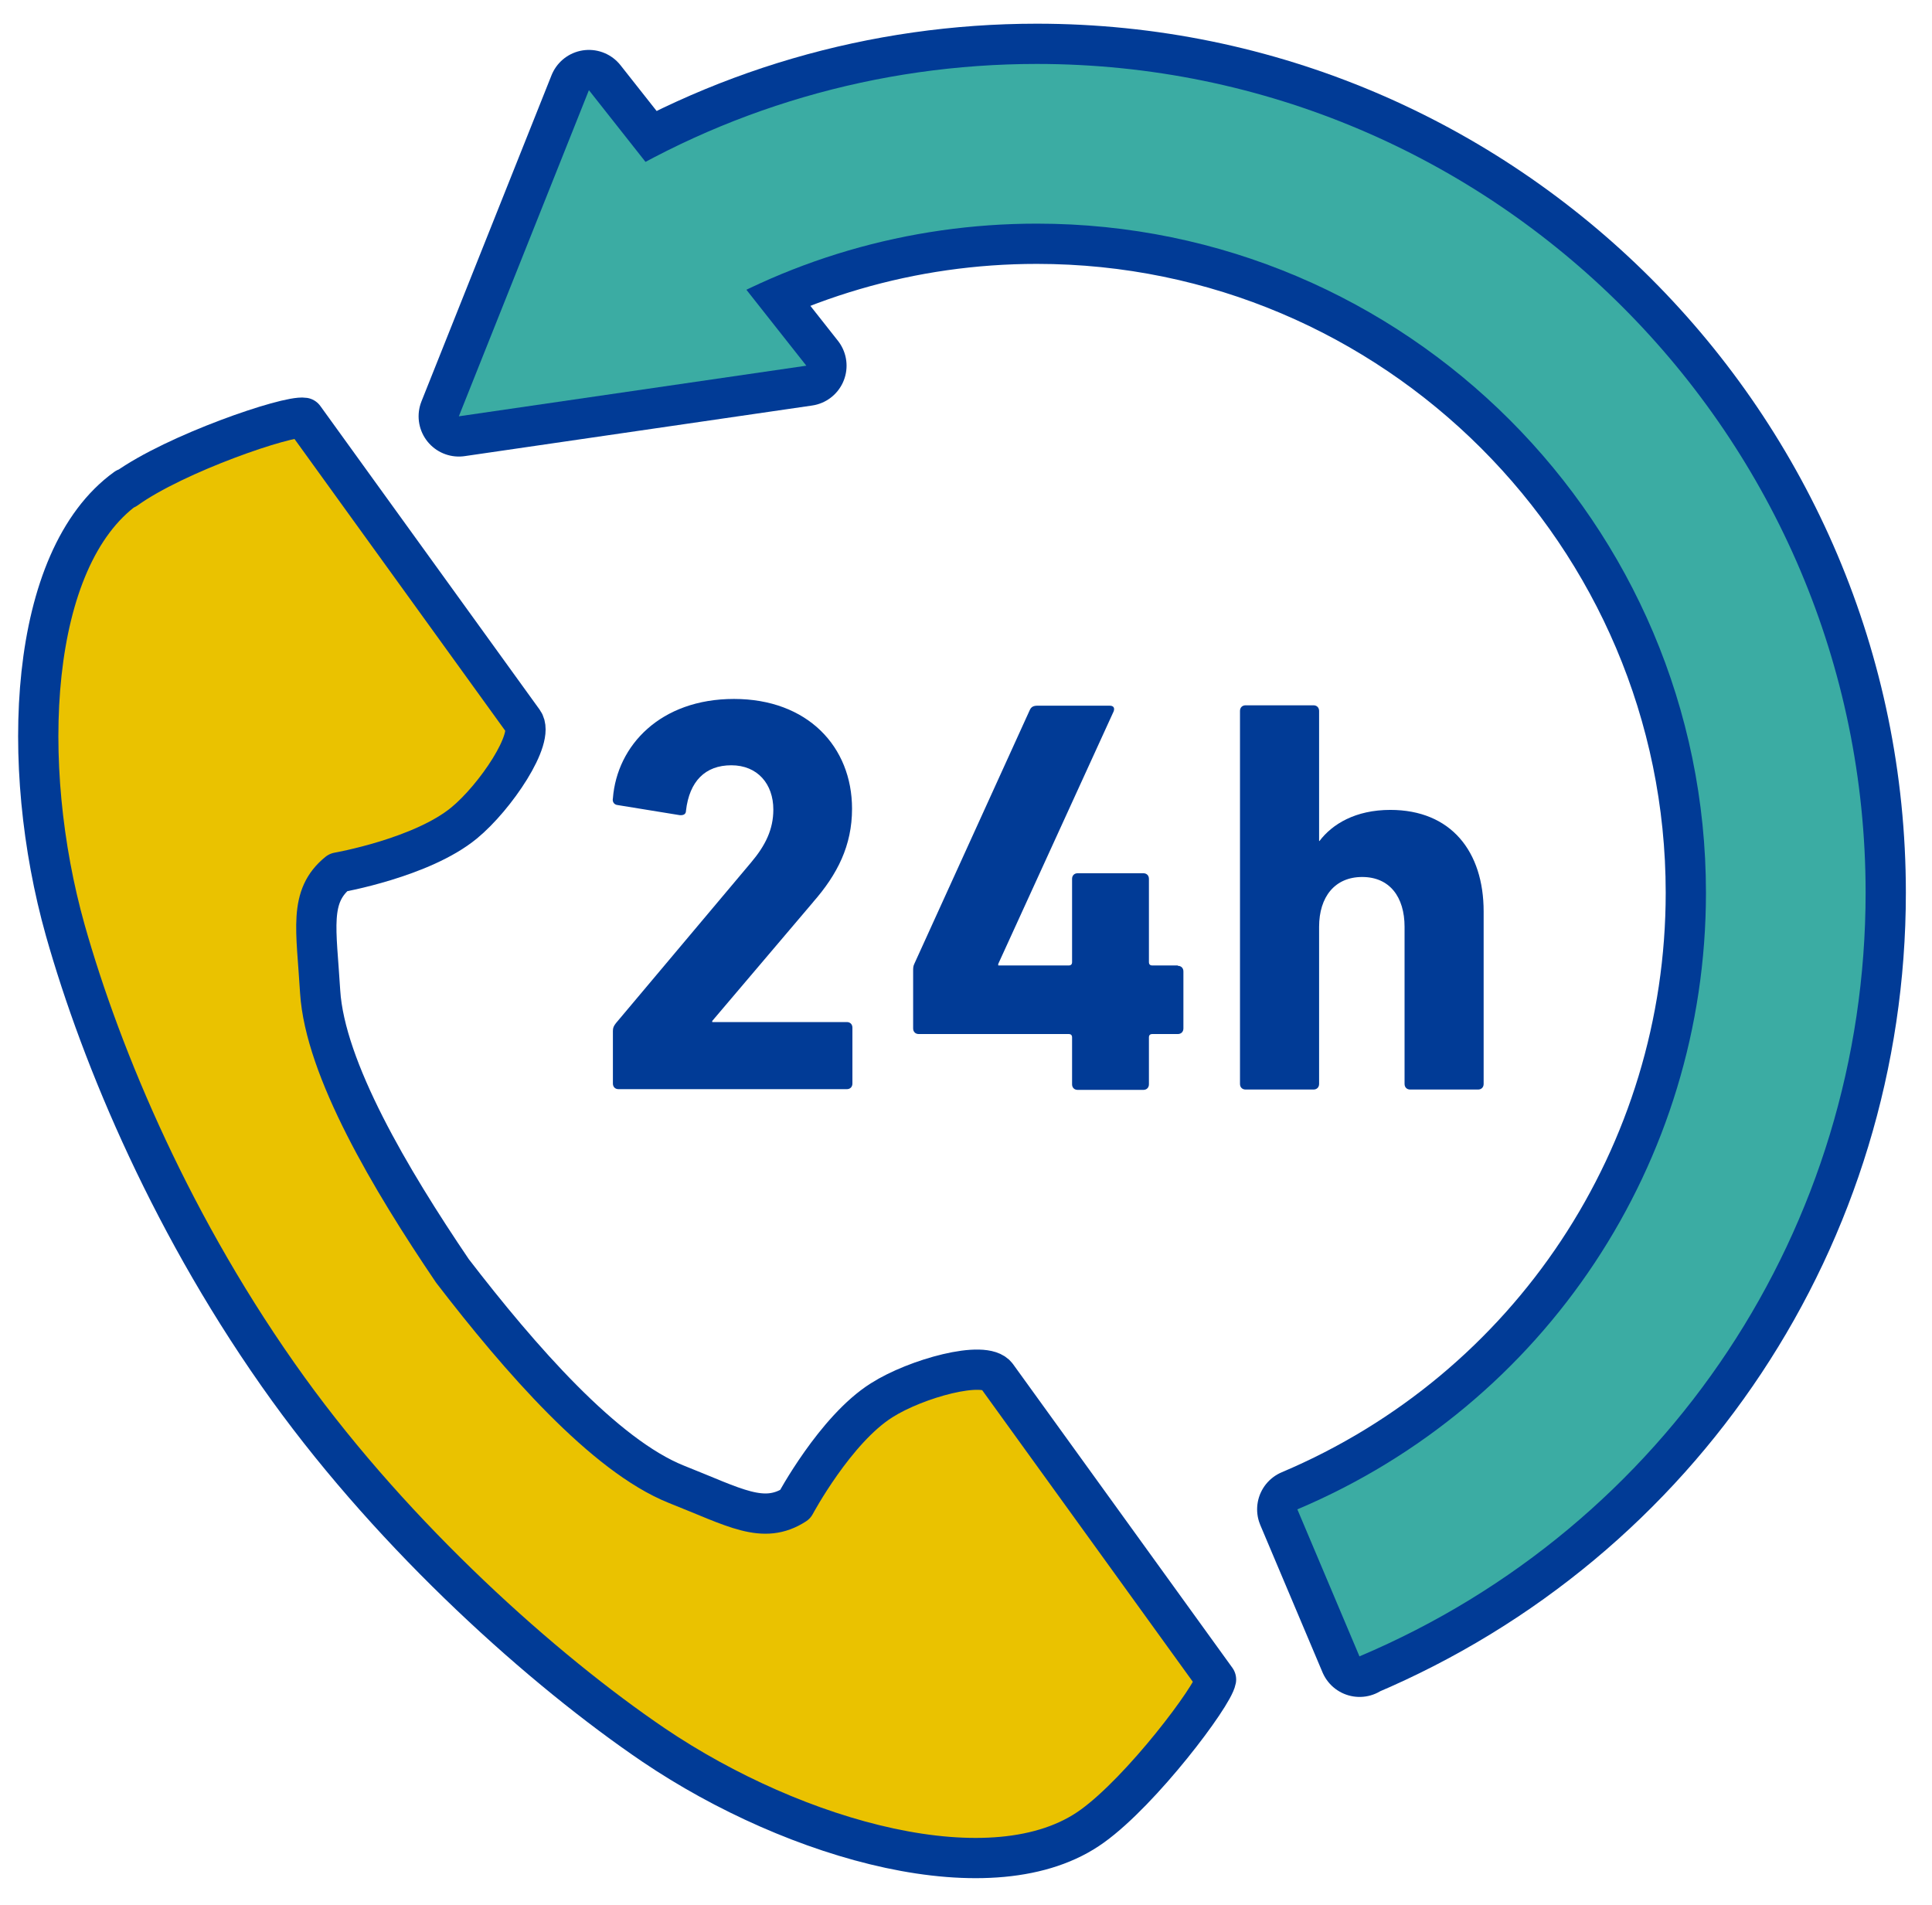
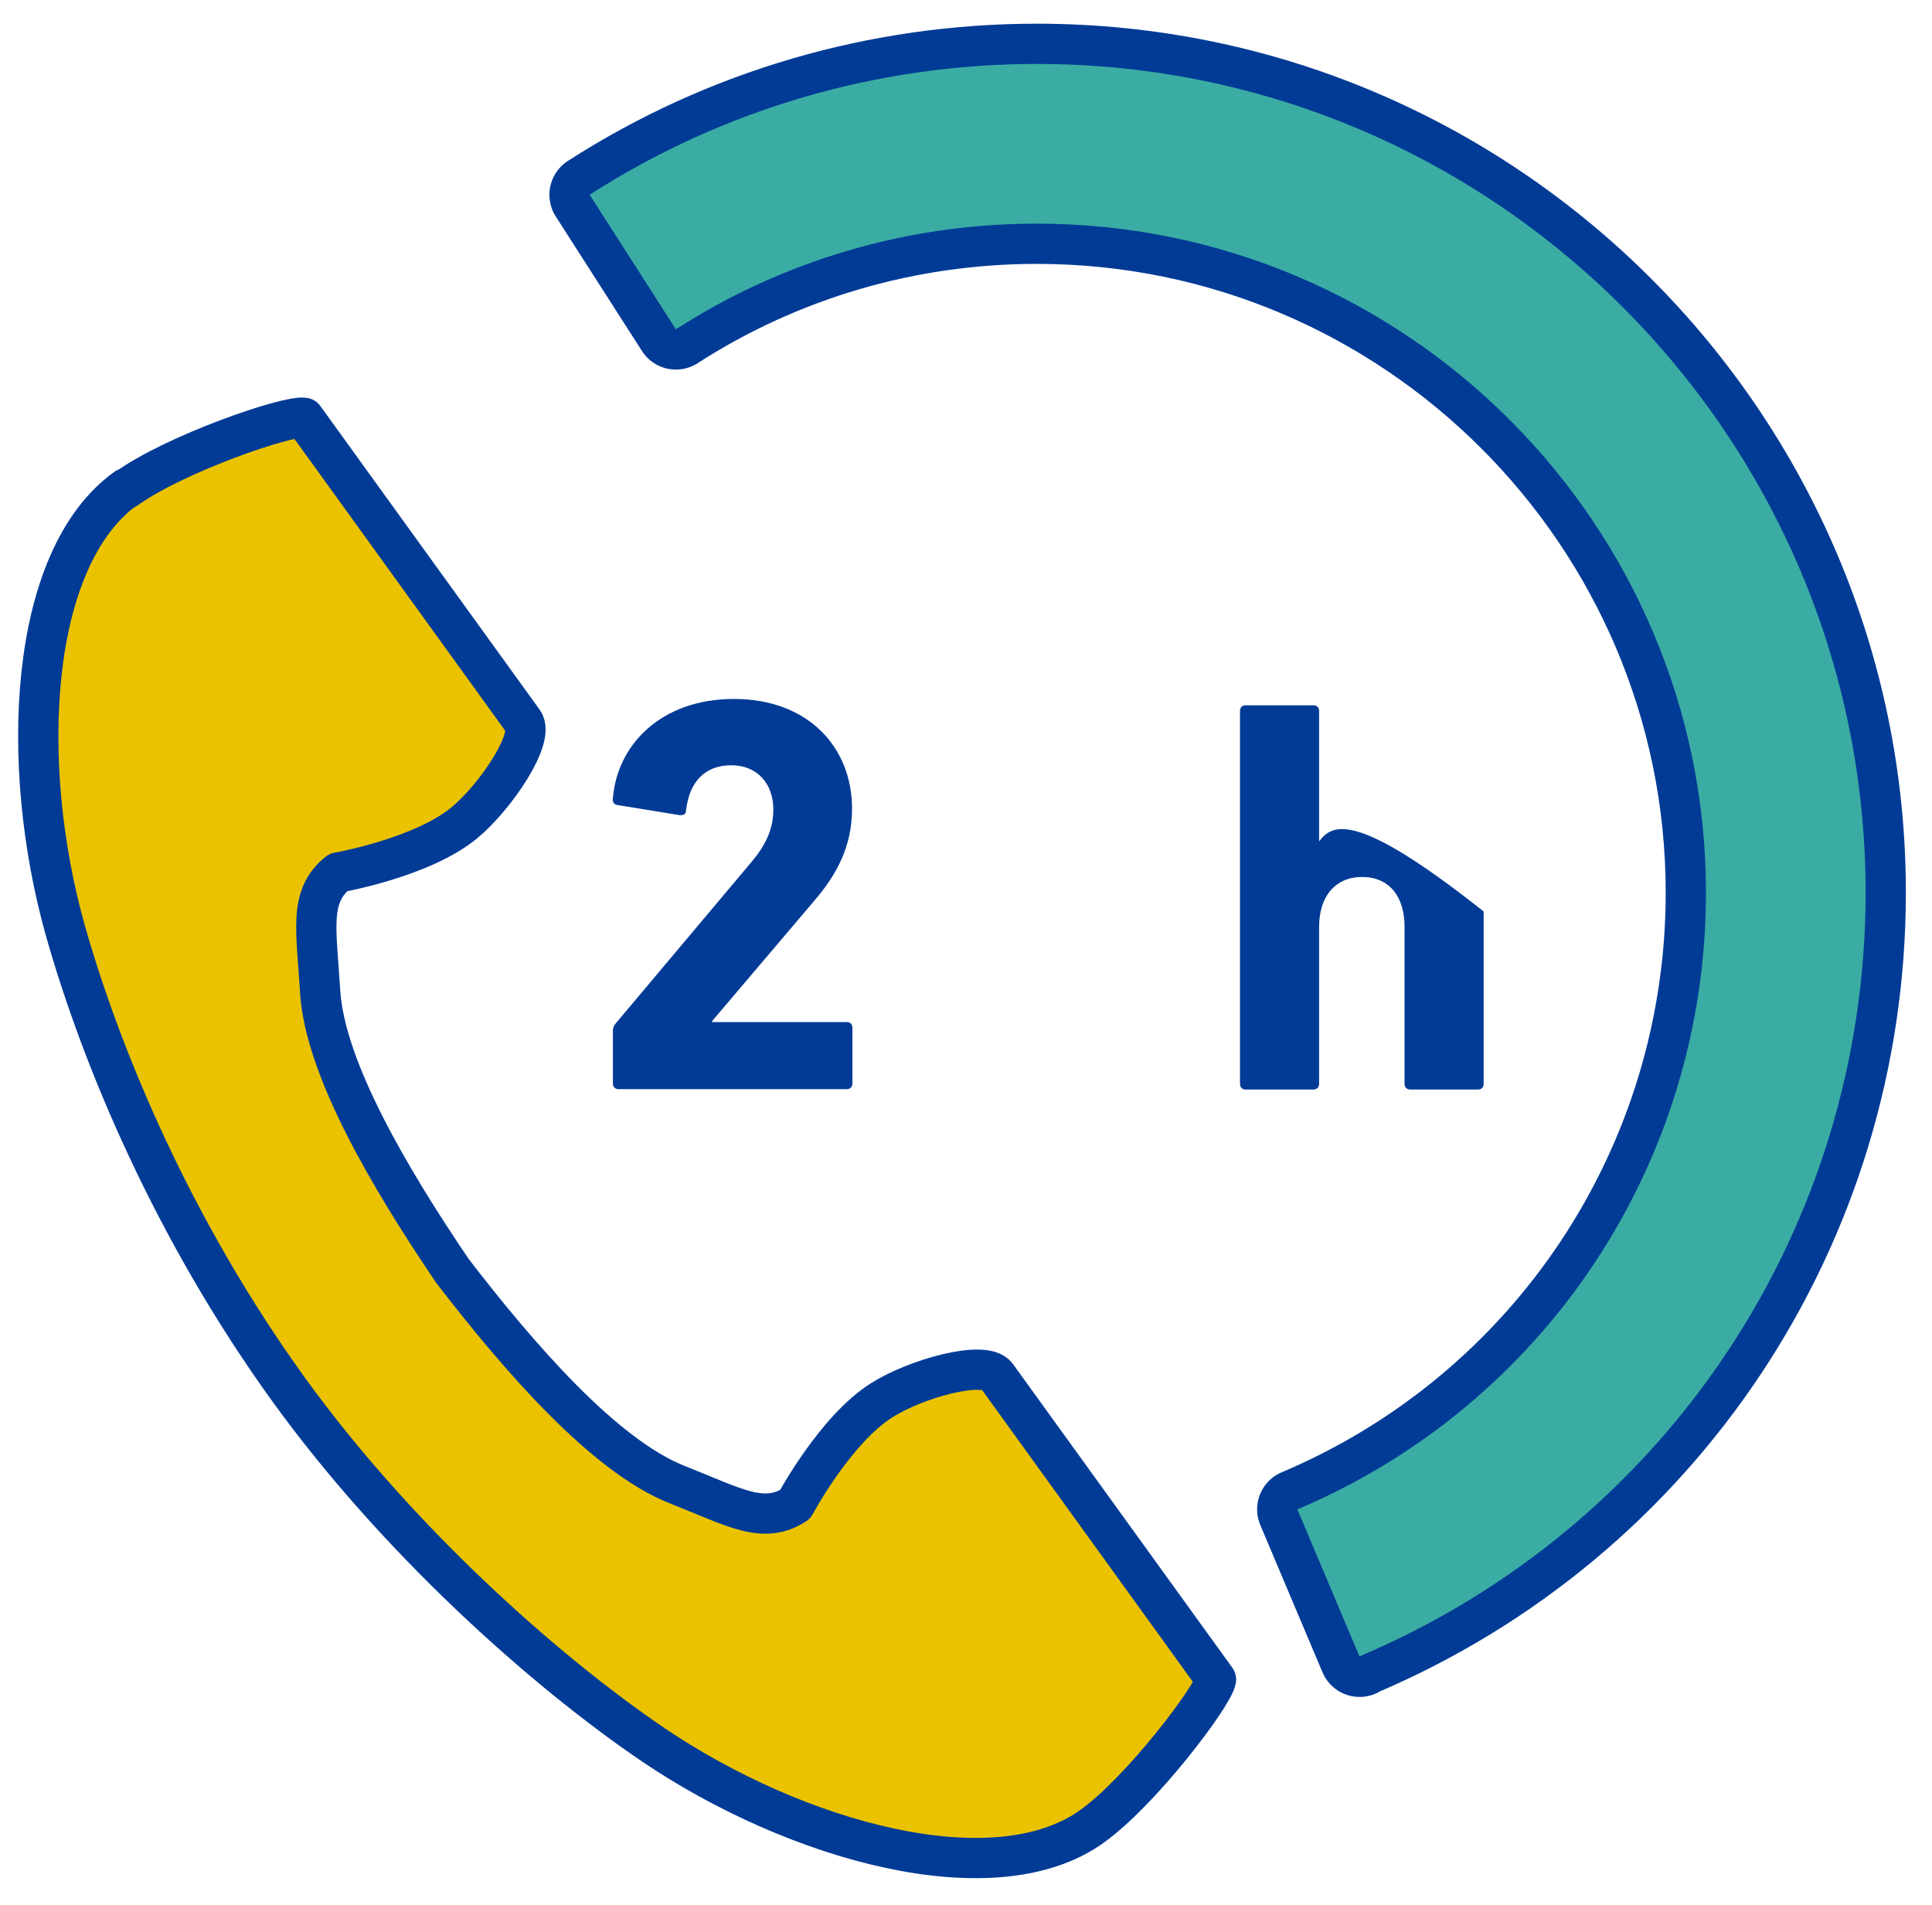
<svg xmlns="http://www.w3.org/2000/svg" width="72" height="71" viewBox="0 0 72 71" fill="none">
  <g clip-path="url(#clip0_5502_4434)">
    <path d="M50.668 61.738L48.349 56.248C57.597 52.337 63.576 43.313 63.576 33.269C63.576 19.523 52.386 8.334 38.64 8.334C33.849 8.334 29.197 9.689 25.188 12.273L21.975 7.258C26.948 4.059 32.718 2.383 38.64 2.383C55.669 2.383 69.526 16.24 69.526 33.269C69.526 45.715 62.123 56.877 50.668 61.724V61.738Z" stroke="#013B96" stroke-width="3" stroke-linecap="round" stroke-linejoin="round" />
-     <path d="M21.947 3.36L30.049 13.628L17.1 15.514L21.947 3.36Z" stroke="#013B96" stroke-width="3" stroke-linecap="round" stroke-linejoin="round" />
    <path d="M50.668 61.738L48.349 56.248C57.597 52.337 63.576 43.313 63.576 33.269C63.576 19.523 52.386 8.334 38.64 8.334C33.849 8.334 29.197 9.689 25.188 12.273L21.975 7.258C26.948 4.059 32.718 2.383 38.64 2.383C55.669 2.383 69.526 16.24 69.526 33.269C69.526 45.715 62.123 56.877 50.668 61.724V61.738Z" fill="#3BACA3" />
-     <path d="M21.947 3.36L30.049 13.628L17.1 15.514L21.947 3.36Z" fill="#3BACA3" />
    <path d="M4.695 18.195C1.049 20.822 0.7 28.505 2.432 34.665C3.787 39.457 6.469 45.841 10.743 51.764C14.767 57.337 20.243 62.24 24.364 65.034C29.658 68.611 37.062 70.692 40.708 68.052C42.552 66.725 45.206 63.204 45.318 62.59C45.318 62.59 43.529 60.117 43.138 59.572L37.145 51.275C36.698 50.66 34.128 51.373 32.857 52.183C31.125 53.272 29.63 56.066 29.63 56.066C28.443 56.834 27.395 56.178 25.202 55.312C22.52 54.236 19.377 50.632 16.862 47.363C14.543 43.941 12.113 39.834 11.931 36.956C11.791 34.609 11.498 33.408 12.601 32.514C12.601 32.514 15.717 31.969 17.295 30.67C18.468 29.706 19.949 27.499 19.502 26.884L13.509 18.587C13.118 18.042 11.33 15.569 11.33 15.569C10.716 15.471 6.539 16.896 4.695 18.223V18.195Z" fill="#EAC200" stroke="#013B96" stroke-width="1.5" stroke-linecap="round" stroke-linejoin="round" />
    <path d="M30.301 33.618C31.209 32.584 31.753 31.509 31.753 30.14C31.753 27.821 30.091 26.047 27.353 26.047C24.615 26.047 22.995 27.779 22.841 29.749C22.813 29.875 22.883 29.986 23.009 30L25.328 30.377C25.481 30.391 25.565 30.335 25.565 30.21C25.691 29.12 26.277 28.519 27.255 28.519C28.233 28.519 28.82 29.218 28.82 30.168C28.82 30.908 28.527 31.509 27.982 32.151L22.953 38.13C22.869 38.242 22.841 38.298 22.841 38.424V40.379C22.841 40.505 22.925 40.589 23.051 40.589H31.558C31.684 40.589 31.767 40.505 31.767 40.379V38.298C31.767 38.172 31.684 38.088 31.558 38.088H26.543V38.047L30.315 33.604L30.301 33.618Z" fill="#013B96" />
-     <path d="M43.893 35.979H42.943C42.859 35.979 42.817 35.937 42.817 35.853V32.752C42.817 32.626 42.733 32.542 42.607 32.542H40.163C40.037 32.542 39.953 32.626 39.953 32.752V35.853C39.953 35.937 39.911 35.979 39.828 35.979H37.201V35.923L41.504 26.507C41.546 26.382 41.504 26.298 41.35 26.298H38.668C38.514 26.298 38.431 26.34 38.375 26.465L34.072 35.923C34.03 36.007 34.03 36.09 34.03 36.174V38.325C34.03 38.451 34.114 38.535 34.24 38.535H39.828C39.911 38.535 39.953 38.577 39.953 38.661V40.407C39.953 40.532 40.037 40.616 40.163 40.616H42.607C42.733 40.616 42.817 40.532 42.817 40.407V38.661C42.817 38.577 42.859 38.535 42.943 38.535H43.893C44.018 38.535 44.102 38.451 44.102 38.325V36.202C44.102 36.076 44.018 35.992 43.893 35.992V35.979Z" fill="#013B96" />
-     <path d="M55.291 33.967C55.291 31.732 54.076 30.182 51.813 30.182C50.514 30.182 49.648 30.712 49.173 31.341H49.159V26.494C49.159 26.368 49.075 26.284 48.949 26.284H46.421C46.295 26.284 46.211 26.368 46.211 26.494V40.393C46.211 40.519 46.295 40.603 46.421 40.603H48.949C49.075 40.603 49.159 40.519 49.159 40.393V34.54C49.159 33.422 49.746 32.682 50.765 32.682C51.785 32.682 52.344 33.422 52.344 34.54V40.393C52.344 40.519 52.428 40.603 52.553 40.603H55.082C55.208 40.603 55.291 40.519 55.291 40.393V33.967Z" fill="#013B96" />
+     <path d="M55.291 33.967C50.514 30.182 49.648 30.712 49.173 31.341H49.159V26.494C49.159 26.368 49.075 26.284 48.949 26.284H46.421C46.295 26.284 46.211 26.368 46.211 26.494V40.393C46.211 40.519 46.295 40.603 46.421 40.603H48.949C49.075 40.603 49.159 40.519 49.159 40.393V34.54C49.159 33.422 49.746 32.682 50.765 32.682C51.785 32.682 52.344 33.422 52.344 34.54V40.393C52.344 40.519 52.428 40.603 52.553 40.603H55.082C55.208 40.603 55.291 40.519 55.291 40.393V33.967Z" fill="#013B96" />
  </g>
  <defs>
    <clipPath id="clip0_5502_4434">
      <rect width="71.243" height="70" fill="white" transform="translate(0.378 0.287)" />
    </clipPath>
  </defs>
</svg>